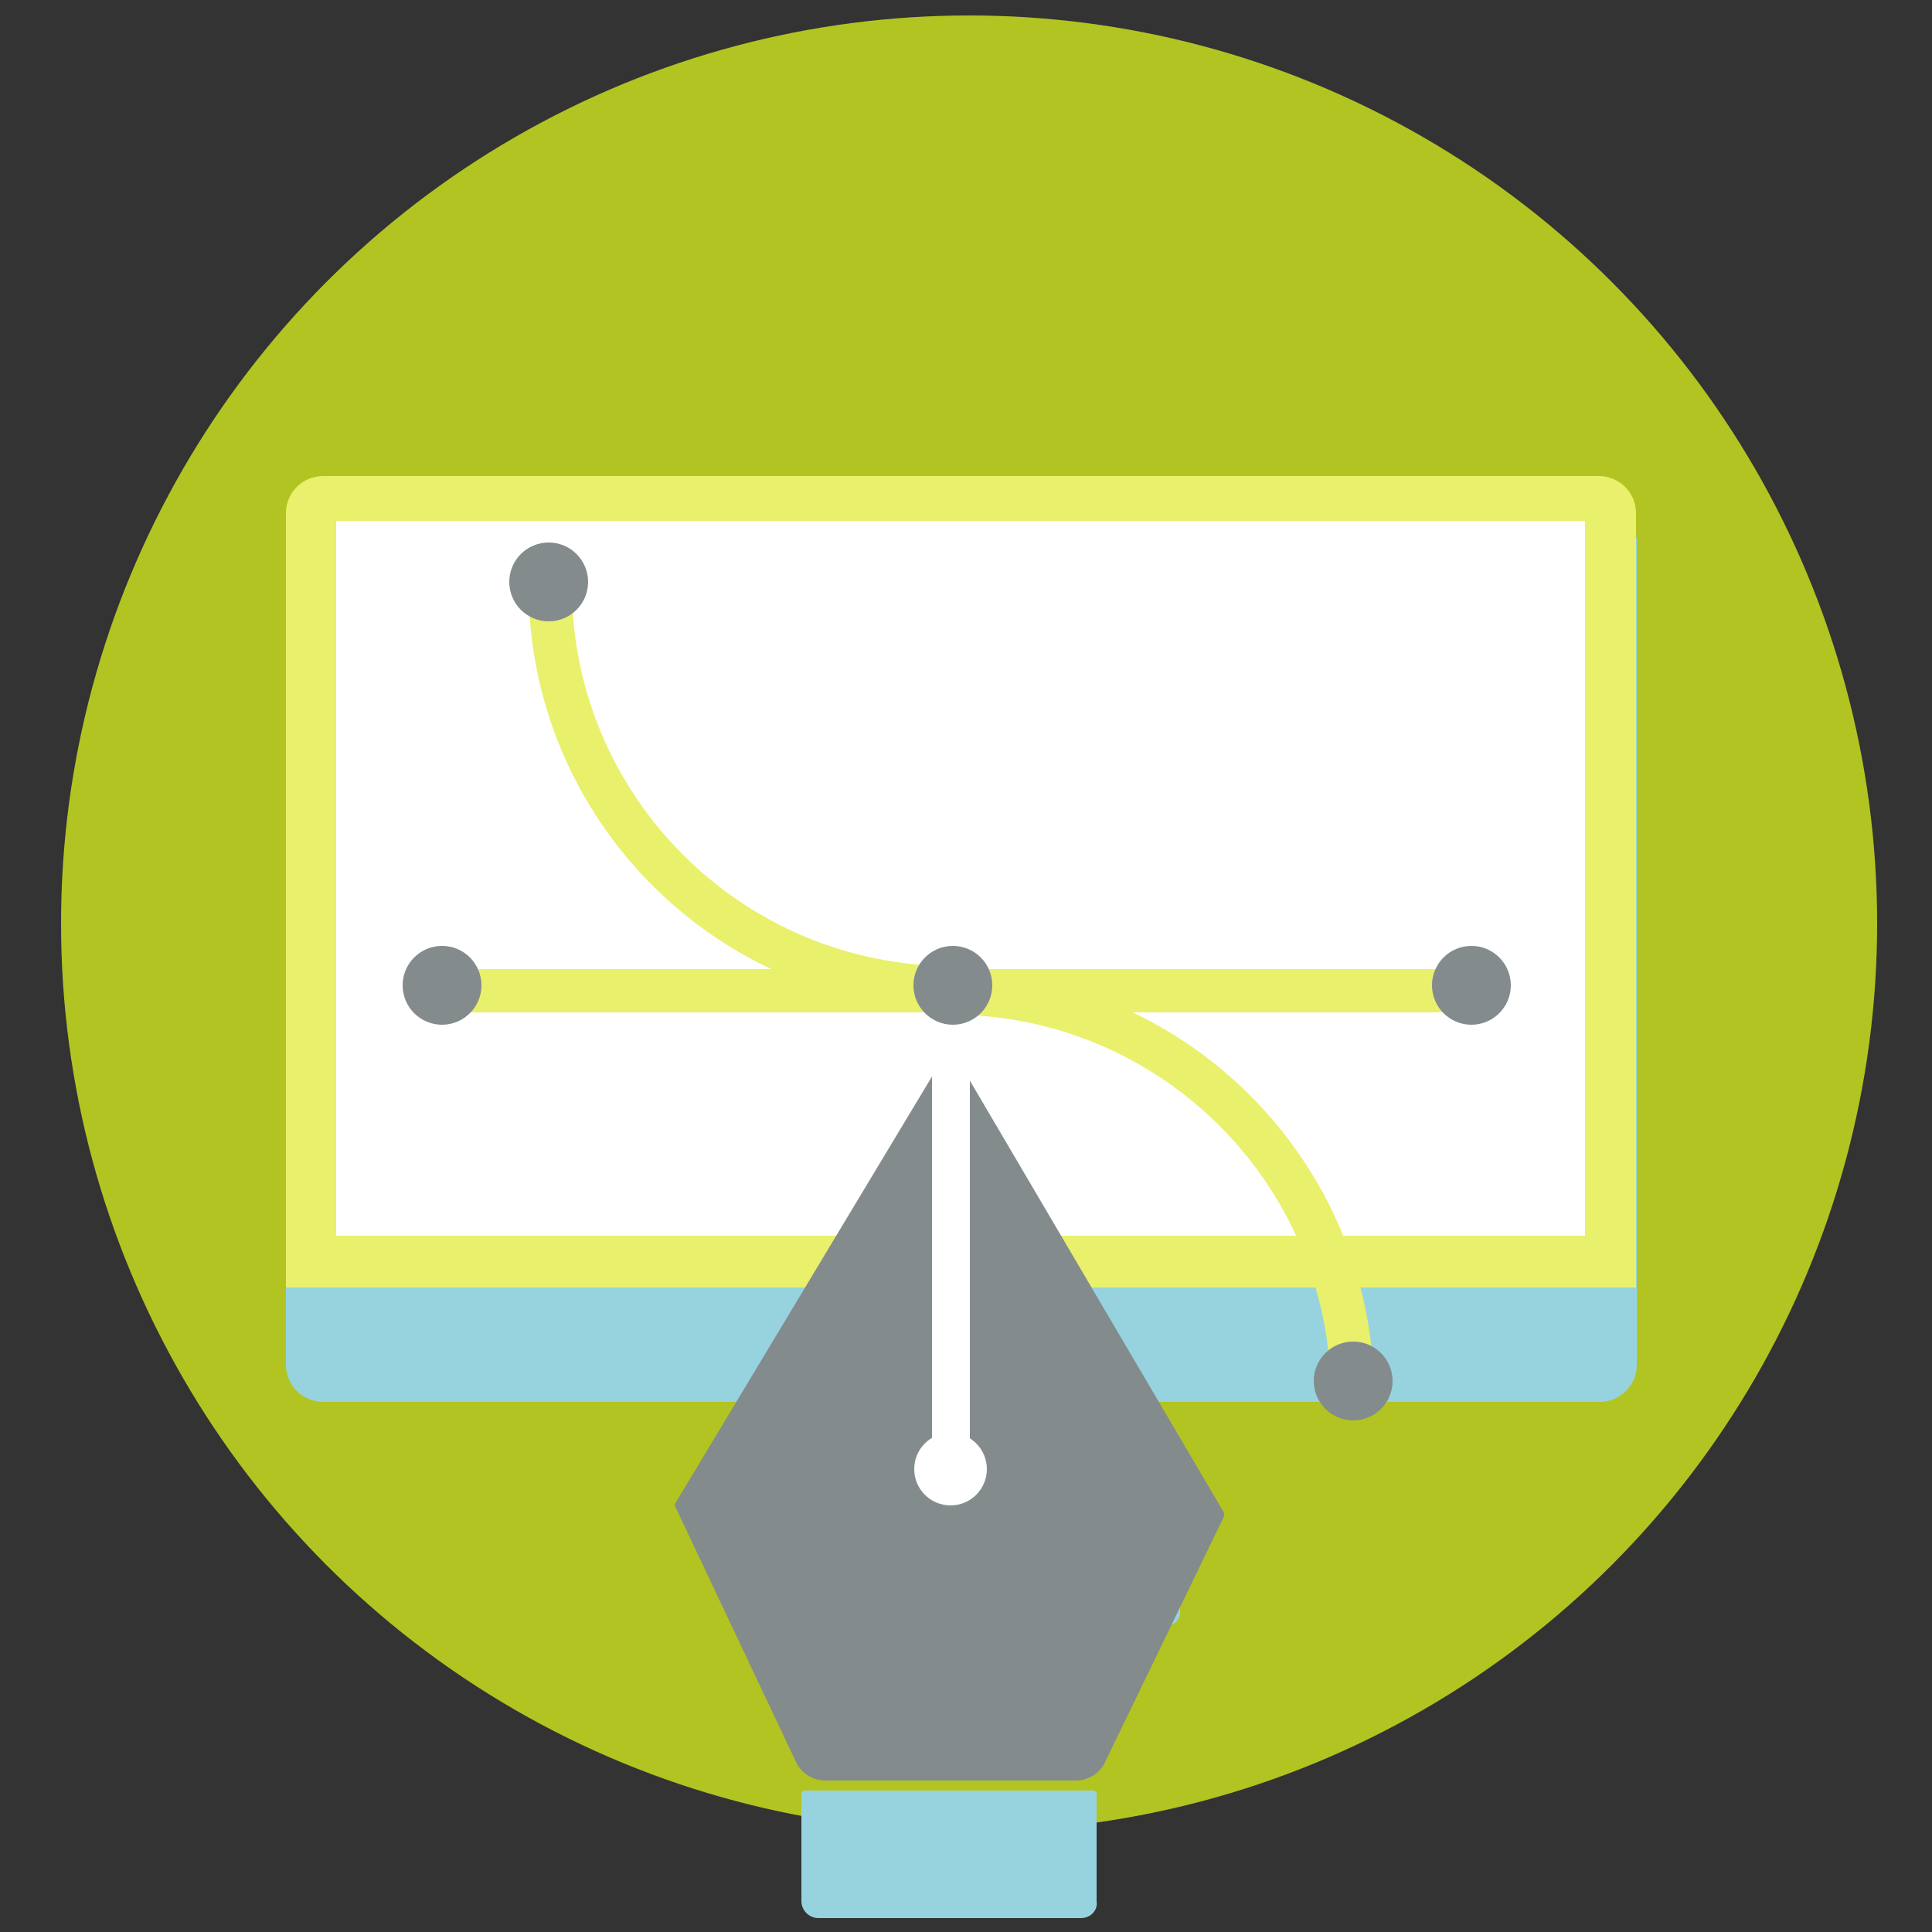
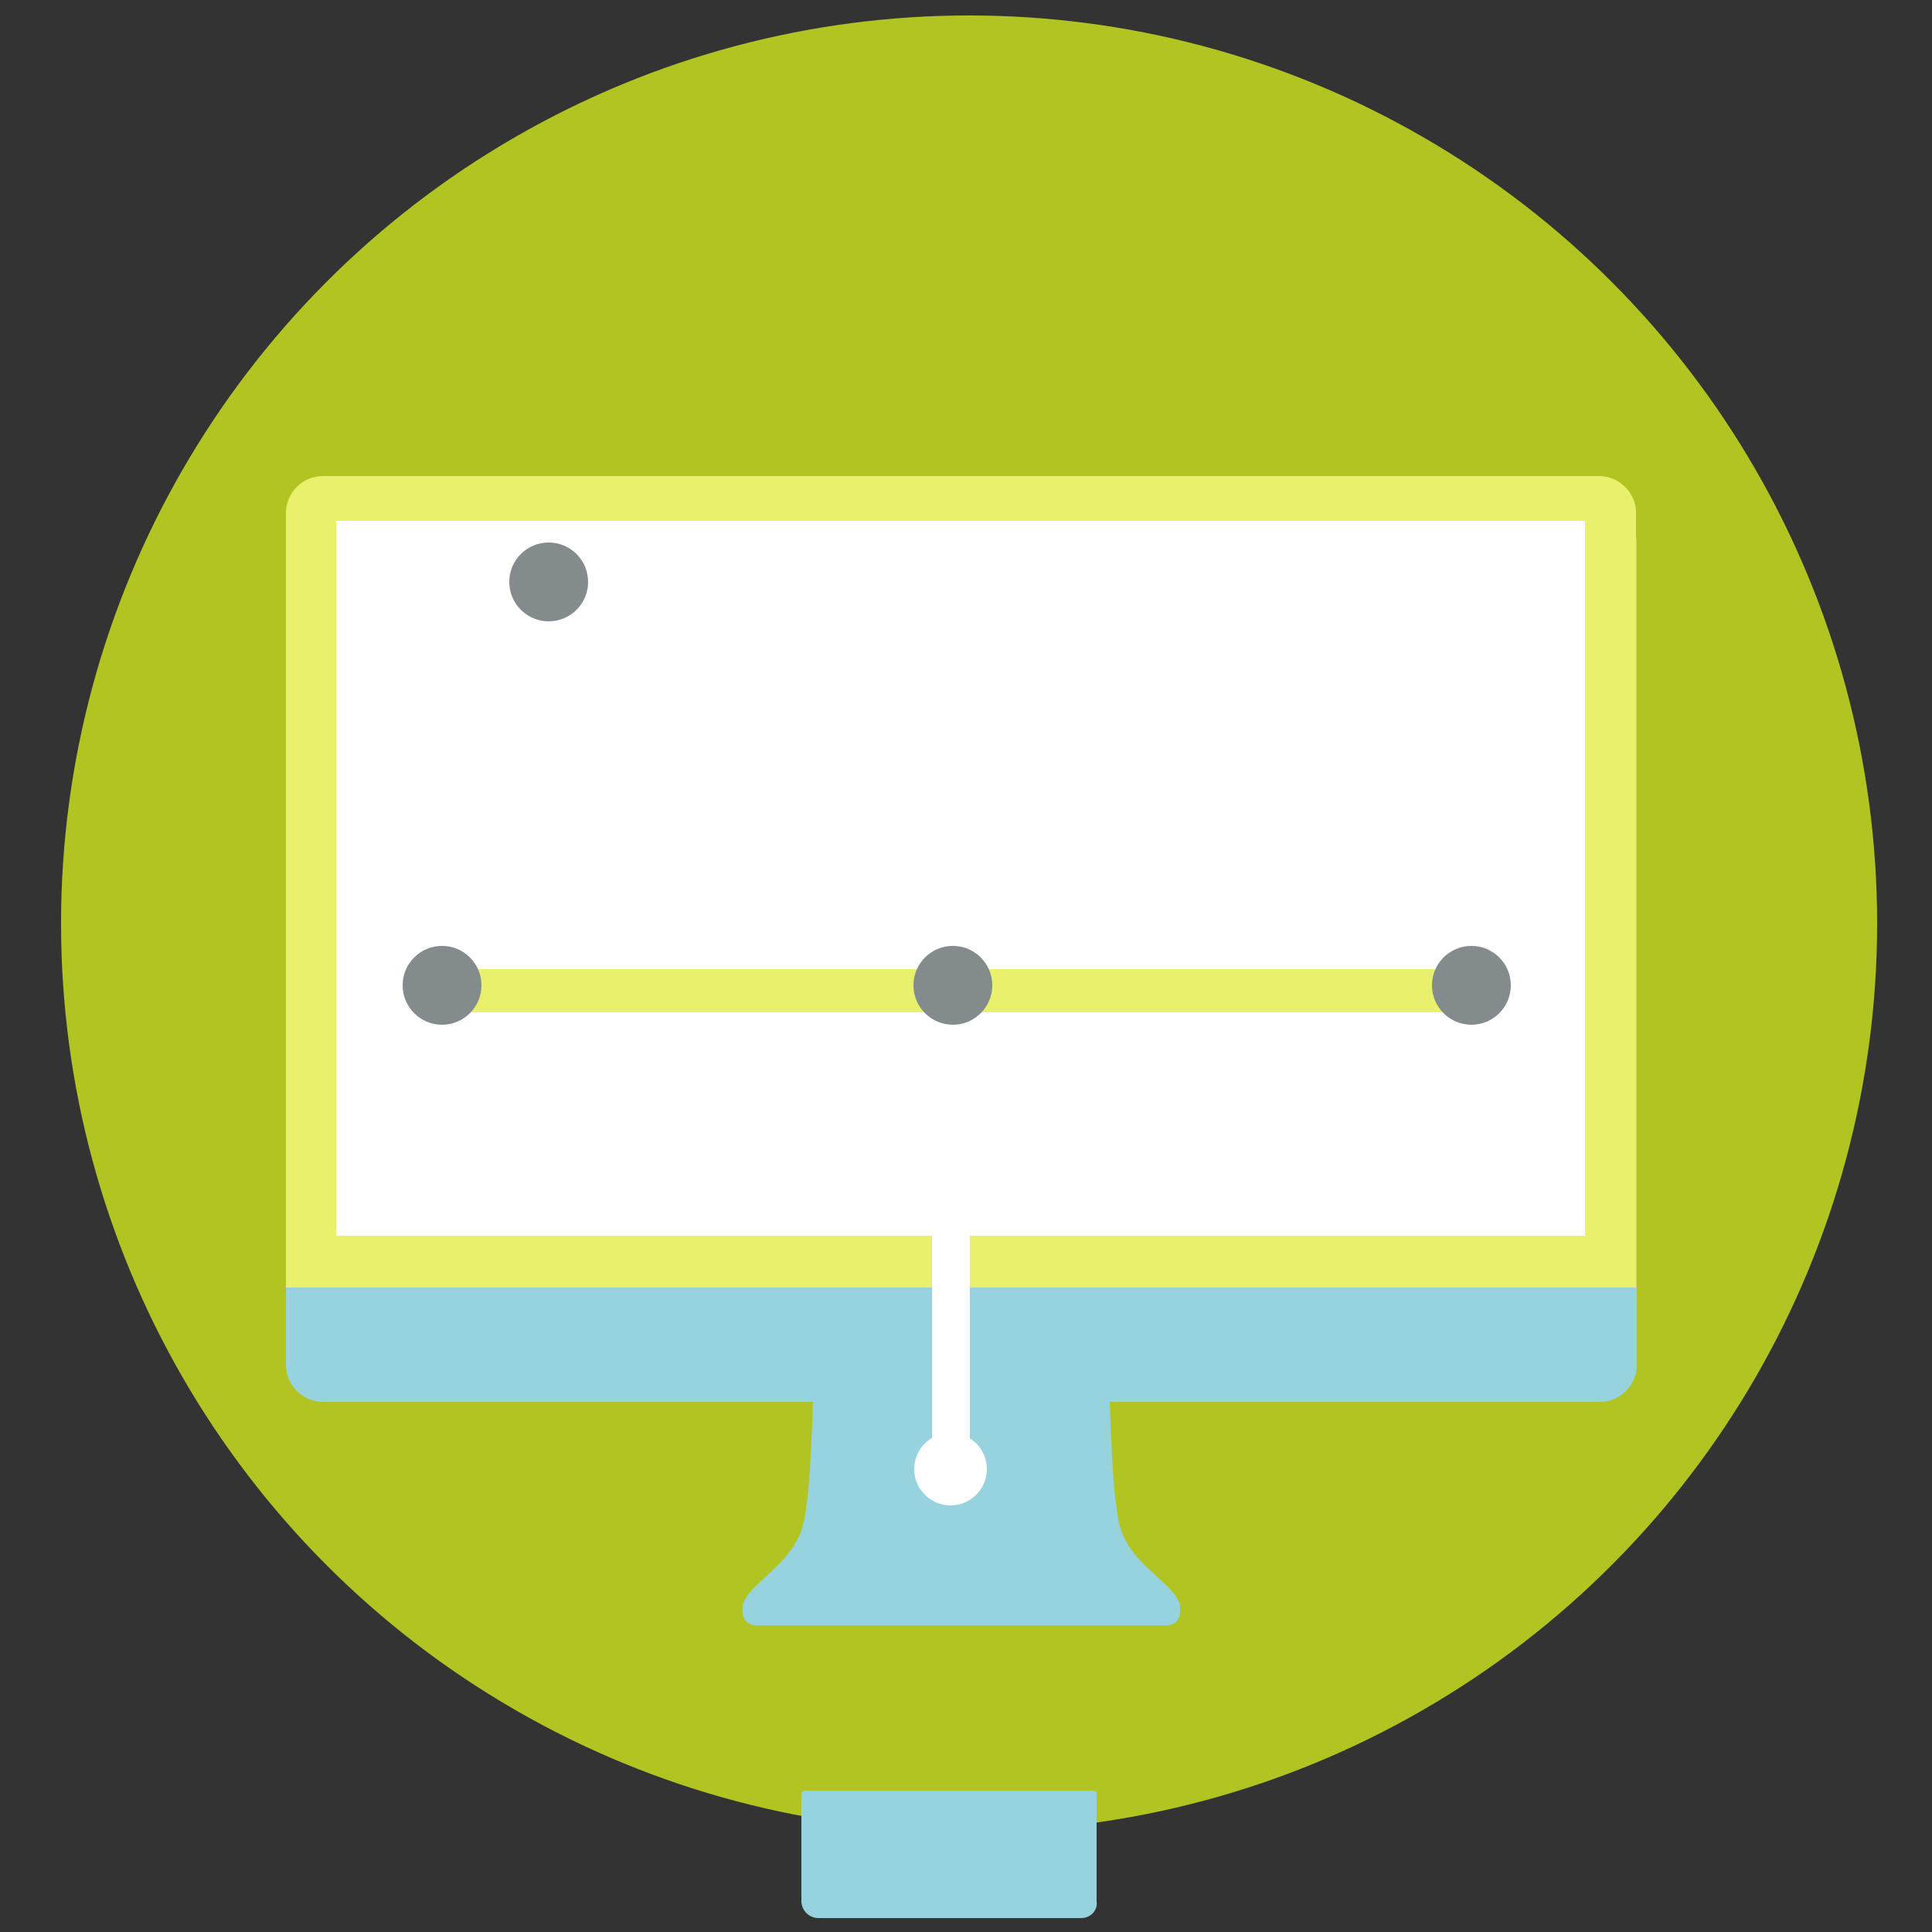
<svg xmlns="http://www.w3.org/2000/svg" id="Layer_1" x="0px" y="0px" viewBox="0 0 250 250" style="enable-background:new 0 0 250 250;" xml:space="preserve">
  <rect x="0" y="0" width="250" height="250" fill="#333333" stroke="none" />
  <style type="text/css">
	.st0{fill:#B2C421;}
	.st1{fill:#97D3DF;}
	.st2{fill:#E9F06B;}
	.st3{fill:#FFFFFF;}
	.st4{fill:#838B8D;}
</style>
  <circle class="st0" cx="125.4" cy="119.5" r="117.5" />
  <g>
    <g>
      <g>
        <path class="st1" d="M150.9,209.9h-26.5H97.9c-1,0.1-1.7-0.6-1.8-1.6c-0.1,1.2,0.7,2.1,1.8,2h26.5h26.5c1.1,0.1,1.9-0.8,1.8-2     C152.6,209.2,151.9,209.9,150.9,209.9z" />
        <path class="st1" d="M151.9,206.2c-2.7-3.1-6.6-5-7.3-10.2c-0.4-3-0.6-4-1-14.3c0-1.4,0.1-2.5-1-2.5h-18.2h-18.2     c-1.1,0-1,1.1-1,2.5c-0.4,10.3-0.6,11.3-1,14.3c-0.8,5.2-4.6,7.1-7.3,10.2c-1.6,1.9-0.6,3.8,1,3.7h26.5h26.5     C152.5,210,153.5,208.1,151.9,206.2z" />
      </g>
      <path class="st1" d="M150.9,208.7h-26.5H97.9c-0.9,0.1-1.5-0.5-1.7-1.3c-0.5,1.9,0.5,2.7,1.7,2.6h26.5h26.5    c1.2,0.1,2.1-0.9,1.7-2.6C152.4,208.2,151.8,208.7,150.9,208.7z" />
    </g>
    <path class="st1" d="M37,69.6v107c0,2.7,2.2,4.8,4.8,4.8h165.2c2.7,0,4.8-2.2,4.8-4.8v-107H37z" />
    <path class="st1" d="M37,167v9.3c0,2.7,2.2,4.8,4.8,4.8h165.2c2.7,0,4.8-2.2,4.8-4.8V167H37z" />
    <path class="st2" d="M211.7,166.6V66.4c0-2.7-2.2-4.8-4.8-4.8H41.8c-2.7,0-4.8,2.2-4.8,4.8v100.2H211.7z" />
    <polygon class="st1" points="148.1,208.4 148.3,202.9 100.5,202.9 100.8,208.4  " />
    <rect x="43.5" y="67.4" class="st3" width="161.6" height="92.5" />
  </g>
  <g>
    <g>
      <g>
-         <path class="st4" d="M158.3,195.6l-33.7-57.3c-0.2-0.3-0.7-0.2-0.7,0.2l0,47c0,1,0.3,2,0.9,2.8c0.8,0.9,1,2.3,0,3.6     c0,0-0.1,0.1-0.1,0.1c-2.1,1.6-4.4,0.1-4.4-1.9c0-0.6,0.2-1.2,0.6-1.6c0.6-0.7,1-1.6,1-2.6l0-47.4c0-0.4-0.5-0.5-0.7-0.2     l-33.8,56.2c-0.1,0.1-0.1,0.3,0,0.5l15.6,33c0.7,1.5,2.2,2.4,3.8,2.4h32.4c1.6,0,3.1-0.9,3.8-2.4l15.4-31.8     C158.4,195.9,158.4,195.7,158.3,195.6z" />
-       </g>
+         </g>
    </g>
    <rect x="120.6" y="136.6" class="st3" width="4.9" height="50.7" />
    <g>
      <g>
-         <path class="st2" d="M123.1,130.6c-30.2,0-54.7-24.5-54.7-54.7h5.6c0,27.1,22,49.1,49.1,49.1V130.6z" />
-       </g>
+         </g>
      <g>
-         <path class="st2" d="M177.8,180.4h-5.6c0-27.1-22-49.1-49.1-49.1v-5.6C153.2,125.7,177.8,150.2,177.8,180.4z" />
-       </g>
+         </g>
    </g>
    <g>
      <rect x="55.2" y="125.4" class="st2" width="137.1" height="5.6" />
    </g>
    <circle class="st4" cx="123.3" cy="127.5" r="5.1" />
    <circle class="st4" cx="57.2" cy="127.5" r="5.1" />
    <circle class="st4" cx="190.4" cy="127.5" r="5.1" />
-     <circle class="st4" cx="175.1" cy="178.7" r="5.1" />
    <circle class="st4" cx="71" cy="75.3" r="5.1" />
    <path class="st1" d="M139.9,248.2h-34c-1.2,0-2.2-1-2.2-2.2v-13.9c0-0.2,0.2-0.4,0.4-0.4h37.4c0.2,0,0.4,0.2,0.4,0.4V246   C142.1,247.2,141.1,248.2,139.9,248.2z" />
    <circle class="st3" cx="123" cy="190.1" r="4.7" />
  </g>
</svg>